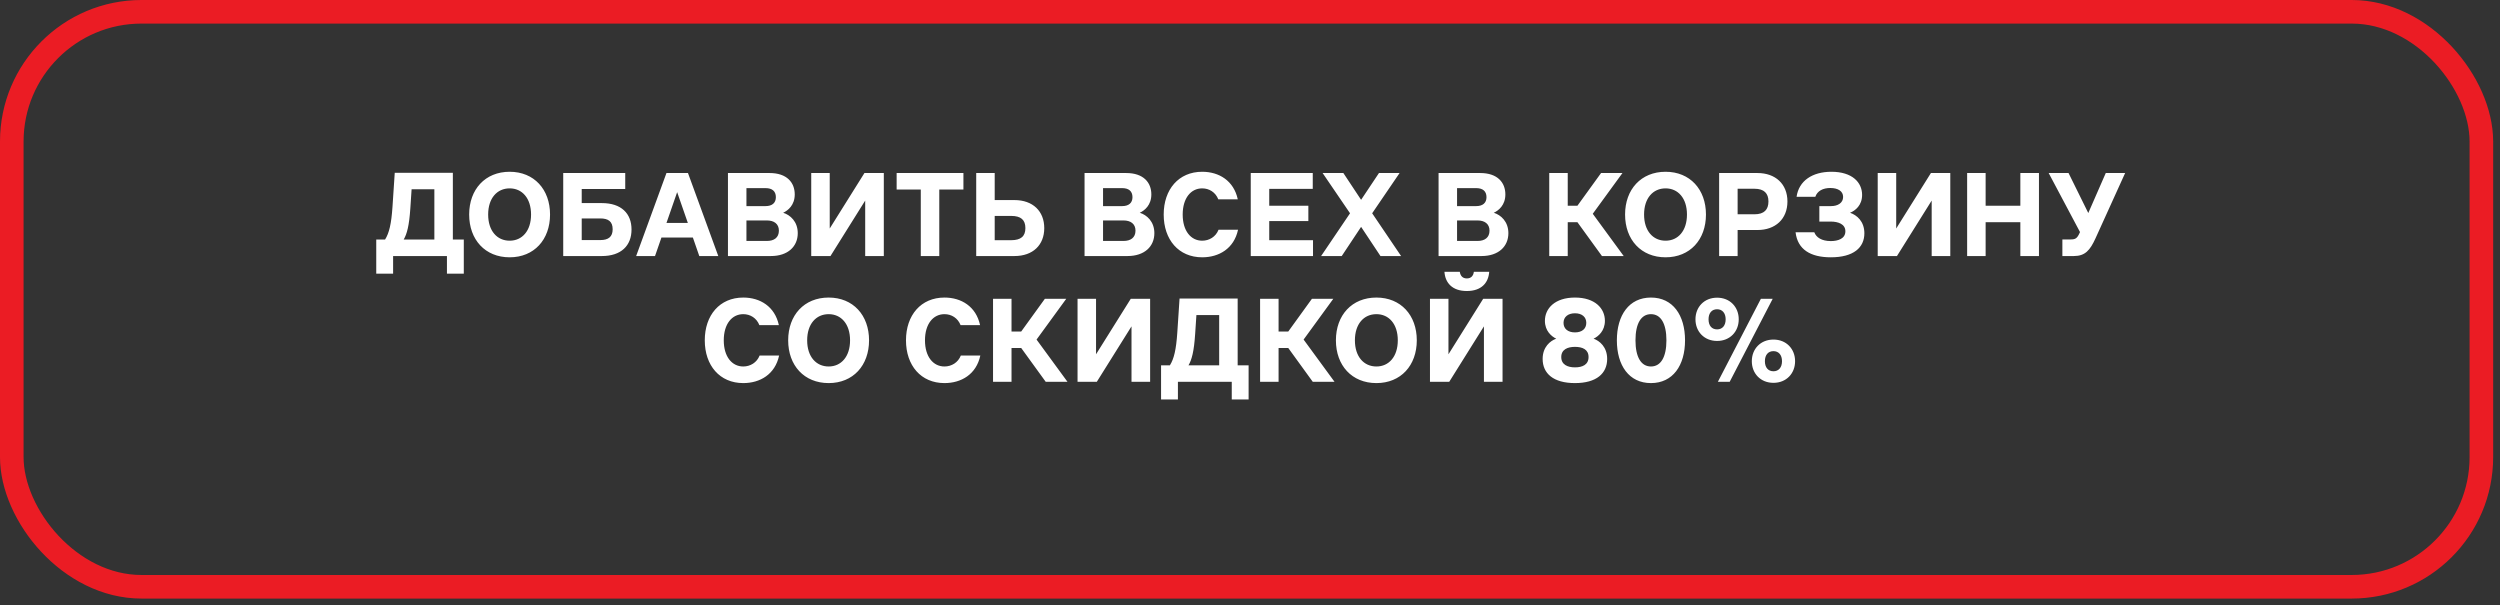
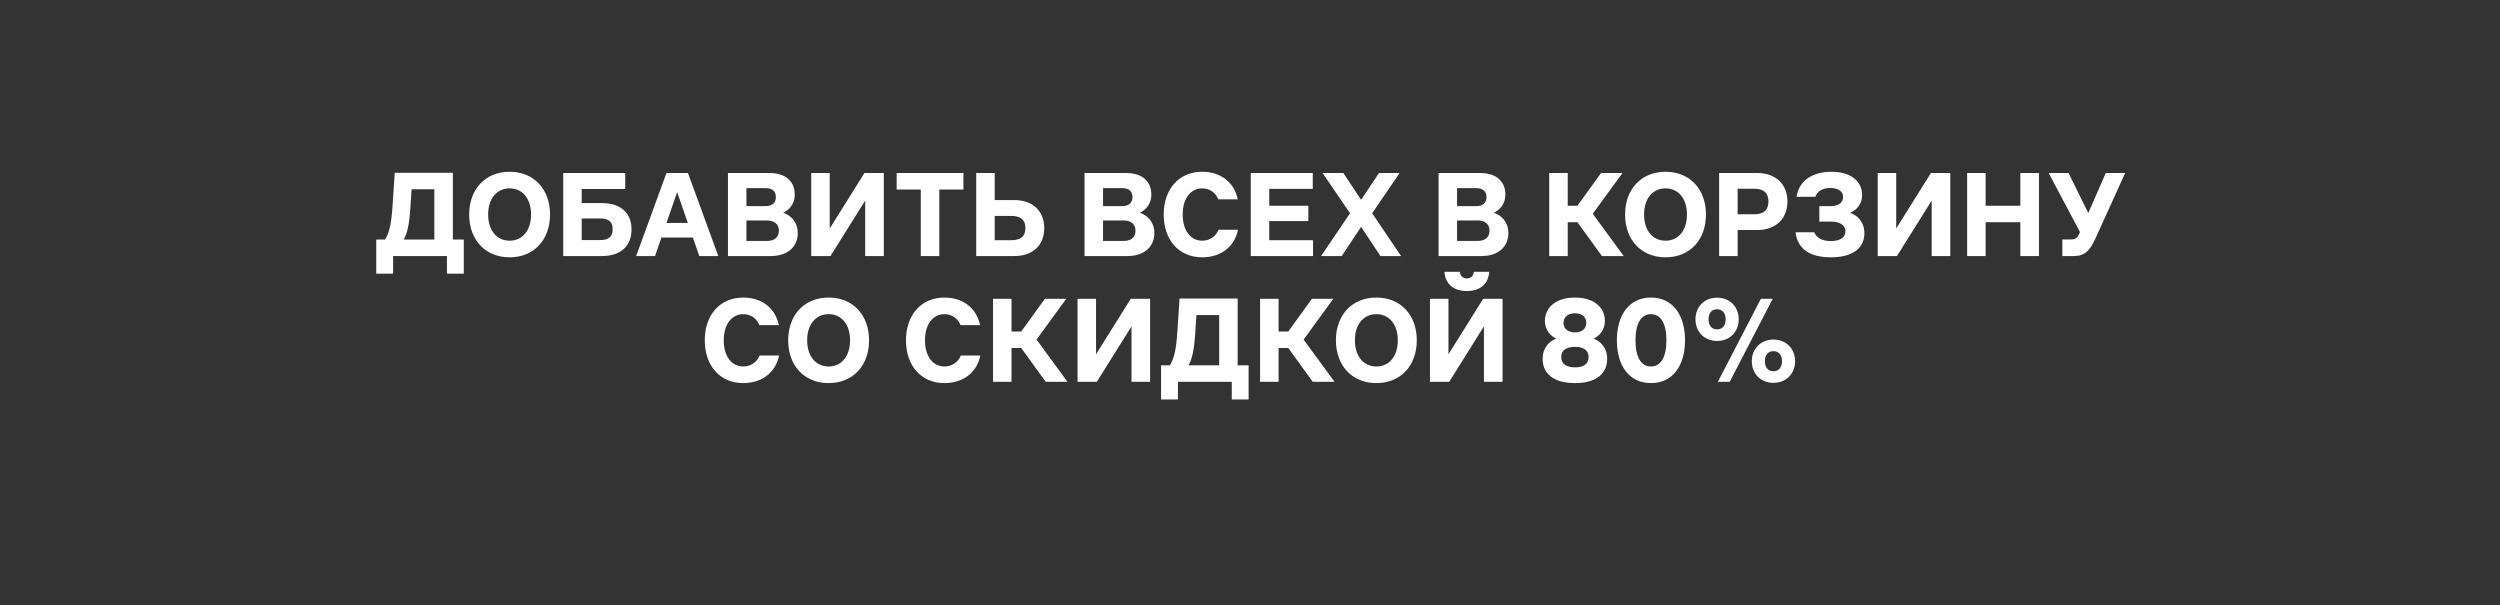
<svg xmlns="http://www.w3.org/2000/svg" width="318" height="77" viewBox="0 0 318 77" fill="none">
  <rect x="0" y="0" width="318" height="77" fill="#333333" stroke="none" />
-   <rect x="1.5" y="1.5" width="314.131" height="73.138" rx="16.5" stroke="#EB1C24" stroke-width="3" />
  <path d="M48.979 30.473C49.507 29.641 49.779 28.457 49.923 26.329L50.211 21.977H57.603V30.473H58.995V34.809H56.851V32.569H50.003V34.809H47.859V30.473H48.979ZM51.347 30.473H55.251V24.073H52.355L52.195 26.489C52.051 28.697 51.763 29.769 51.347 30.473ZM64.83 32.729C61.71 32.729 59.678 30.489 59.678 27.289C59.678 24.089 61.71 21.849 64.83 21.849C67.934 21.849 69.966 24.089 69.966 27.289C69.966 30.489 67.934 32.729 64.83 32.729ZM62.094 27.289C62.094 29.369 63.23 30.617 64.83 30.617C66.414 30.617 67.55 29.369 67.55 27.289C67.55 25.209 66.414 23.961 64.83 23.961C63.23 23.961 62.094 25.209 62.094 27.289ZM71.642 32.569V22.009H79.53V24.041H73.994V25.833H76.554C79.018 25.833 80.33 27.145 80.33 29.193C80.33 31.241 79.018 32.569 76.554 32.569H71.642ZM73.994 30.537H76.362C77.386 30.537 77.93 30.121 77.93 29.161C77.93 28.185 77.386 27.785 76.362 27.785H73.994V30.537ZM83.318 32.569H80.918L84.774 22.009H87.51L91.366 32.569H88.95L88.134 30.217H84.134L83.318 32.569ZM84.774 28.361H87.494L86.134 24.441L84.774 28.361ZM97.891 22.009C100.099 22.009 101.091 23.225 101.091 24.729C101.091 26.105 100.227 26.777 99.619 27.065C100.515 27.337 101.475 28.185 101.475 29.657C101.475 31.337 100.243 32.569 98.051 32.569H92.595V22.009H97.891ZM94.947 30.649H97.555C98.451 30.649 99.075 30.233 99.075 29.337C99.075 28.473 98.451 28.041 97.555 28.041H94.947V30.649ZM94.947 26.217H97.379C98.211 26.217 98.691 25.817 98.691 25.081C98.691 24.313 98.211 23.929 97.379 23.929H94.947V26.217ZM103.189 32.569V22.009H105.541V29.065L109.957 22.009H112.421V32.569H110.053V25.513L105.637 32.569H103.189ZM119.476 32.569H117.124V24.105H114.052V22.009H122.548V24.105H119.476V32.569ZM124.174 32.569V22.009H126.526V25.449H129.038C131.39 25.449 132.83 26.873 132.83 29.017C132.83 31.161 131.39 32.569 129.038 32.569H124.174ZM126.526 30.553H128.622C129.854 30.553 130.43 30.057 130.43 29.017C130.43 27.961 129.854 27.465 128.622 27.465H126.526V30.553ZM143.251 22.009C145.459 22.009 146.451 23.225 146.451 24.729C146.451 26.105 145.587 26.777 144.979 27.065C145.875 27.337 146.835 28.185 146.835 29.657C146.835 31.337 145.603 32.569 143.411 32.569H137.955V22.009H143.251ZM140.307 30.649H142.915C143.811 30.649 144.435 30.233 144.435 29.337C144.435 28.473 143.811 28.041 142.915 28.041H140.307V30.649ZM140.307 26.217H142.739C143.571 26.217 144.051 25.817 144.051 25.081C144.051 24.313 143.571 23.929 142.739 23.929H140.307V26.217ZM157.478 29.225C156.966 31.625 155.046 32.729 152.918 32.729C149.926 32.729 148.022 30.489 148.022 27.289C148.022 24.089 149.926 21.849 152.918 21.849C155.062 21.849 156.934 22.985 157.446 25.353H154.966C154.614 24.457 153.814 23.961 152.918 23.961C151.478 23.961 150.438 25.209 150.438 27.289C150.438 29.369 151.478 30.617 152.918 30.617C153.814 30.617 154.646 30.121 154.998 29.225H157.478ZM167.015 32.569H159.095V22.009H166.983V24.025H161.447V26.169H166.423V28.121H161.447V30.553H167.015V32.569ZM173.132 28.857L170.668 32.569H168.044L171.724 27.129L168.236 22.009H170.876L173.132 25.417L175.404 22.009H178.028L174.54 27.129L178.22 32.569H175.596L173.132 28.857ZM188.282 22.009C190.49 22.009 191.482 23.225 191.482 24.729C191.482 26.105 190.618 26.777 190.01 27.065C190.906 27.337 191.866 28.185 191.866 29.657C191.866 31.337 190.634 32.569 188.442 32.569H182.986V22.009H188.282ZM185.338 30.649H187.946C188.842 30.649 189.466 30.233 189.466 29.337C189.466 28.473 188.842 28.041 187.946 28.041H185.338V30.649ZM185.338 26.217H187.77C188.602 26.217 189.082 25.817 189.082 25.081C189.082 24.313 188.602 23.929 187.77 23.929H185.338V26.217ZM199.416 32.569H197.064V22.009H199.416V26.169H200.648L203.656 22.009H206.376L202.6 27.193L206.536 32.569H203.768L200.648 28.265H199.416V32.569ZM211.862 32.729C208.742 32.729 206.71 30.489 206.71 27.289C206.71 24.089 208.742 21.849 211.862 21.849C214.966 21.849 216.998 24.089 216.998 27.289C216.998 30.489 214.966 32.729 211.862 32.729ZM209.126 27.289C209.126 29.369 210.262 30.617 211.862 30.617C213.446 30.617 214.582 29.369 214.582 27.289C214.582 25.209 213.446 23.961 211.862 23.961C210.262 23.961 209.126 25.209 209.126 27.289ZM218.674 22.009H223.554C225.826 22.009 227.362 23.401 227.362 25.625C227.362 27.865 225.826 29.257 223.554 29.257H221.026V32.569H218.674V22.009ZM221.026 27.257H223.17C224.402 27.257 224.946 26.665 224.946 25.625C224.946 24.601 224.402 24.009 223.17 24.009H221.026V27.257ZM232.812 23.913C231.884 23.913 231.164 24.281 230.908 25.033H228.524C228.812 23.001 230.524 21.849 232.956 21.849C235.612 21.849 236.86 23.209 236.86 24.793C236.86 26.121 235.996 26.793 235.324 27.065C236.188 27.353 237.148 28.153 237.148 29.673C237.148 31.497 235.772 32.729 232.876 32.729C230.3 32.729 228.652 31.737 228.396 29.545H230.78C231.02 30.201 231.724 30.665 232.876 30.665C233.772 30.665 234.732 30.377 234.732 29.417C234.732 28.489 233.788 28.185 232.876 28.185H231.42V26.217H232.908C233.788 26.217 234.444 25.801 234.444 25.049C234.444 24.313 233.788 23.913 232.812 23.913ZM238.845 32.569V22.009H241.197V29.065L245.613 22.009H248.077V32.569H245.709V25.513L241.293 32.569H238.845ZM250.22 32.569V22.009H252.572V26.169H256.988V22.009H259.356V32.569H256.988V28.265H252.572V32.569H250.22ZM267.854 22.009H270.318L266.542 30.329C265.854 31.833 265.23 32.569 263.79 32.569H262.334V30.457H263.39C263.998 30.457 264.222 30.329 264.558 29.561L264.574 29.513L260.59 22.009H263.118L265.63 27.097L267.854 22.009ZM99.103 45.225C98.591 47.625 96.671 48.729 94.543 48.729C91.551 48.729 89.647 46.489 89.647 43.289C89.647 40.089 91.551 37.849 94.543 37.849C96.687 37.849 98.559 38.985 99.071 41.353H96.591C96.239 40.457 95.439 39.961 94.543 39.961C93.103 39.961 92.063 41.209 92.063 43.289C92.063 45.369 93.103 46.617 94.543 46.617C95.439 46.617 96.271 46.121 96.623 45.225H99.103ZM105.408 48.729C102.288 48.729 100.256 46.489 100.256 43.289C100.256 40.089 102.288 37.849 105.408 37.849C108.512 37.849 110.544 40.089 110.544 43.289C110.544 46.489 108.512 48.729 105.408 48.729ZM102.672 43.289C102.672 45.369 103.808 46.617 105.408 46.617C106.992 46.617 108.128 45.369 108.128 43.289C108.128 41.209 106.992 39.961 105.408 39.961C103.808 39.961 102.672 41.209 102.672 43.289ZM124.697 45.225C124.185 47.625 122.265 48.729 120.137 48.729C117.145 48.729 115.241 46.489 115.241 43.289C115.241 40.089 117.145 37.849 120.137 37.849C122.281 37.849 124.153 38.985 124.665 41.353H122.185C121.833 40.457 121.033 39.961 120.137 39.961C118.697 39.961 117.657 41.209 117.657 43.289C117.657 45.369 118.697 46.617 120.137 46.617C121.033 46.617 121.865 46.121 122.217 45.225H124.697ZM128.666 48.569H126.314V38.009H128.666V42.169H129.898L132.906 38.009H135.626L131.85 43.193L135.786 48.569H133.018L129.898 44.265H128.666V48.569ZM137.064 48.569V38.009H139.416V45.065L143.832 38.009H146.296V48.569H143.928V41.513L139.512 48.569H137.064ZM148.807 46.473C149.335 45.641 149.607 44.457 149.751 42.329L150.039 37.977H157.431V46.473H158.823V50.809H156.679V48.569H149.831V50.809H147.687V46.473H148.807ZM151.175 46.473H155.079V40.073H152.183L152.023 42.489C151.879 44.697 151.591 45.769 151.175 46.473ZM162.635 48.569H160.283V38.009H162.635V42.169H163.867L166.875 38.009H169.595L165.819 43.193L169.755 48.569H166.987L163.867 44.265H162.635V48.569ZM175.08 48.729C171.96 48.729 169.928 46.489 169.928 43.289C169.928 40.089 171.96 37.849 175.08 37.849C178.184 37.849 180.216 40.089 180.216 43.289C180.216 46.489 178.184 48.729 175.08 48.729ZM172.344 43.289C172.344 45.369 173.48 46.617 175.08 46.617C176.664 46.617 177.8 45.369 177.8 43.289C177.8 41.209 176.664 39.961 175.08 39.961C173.48 39.961 172.344 41.209 172.344 43.289ZM181.892 48.569V38.009H184.244V45.065L188.66 38.009H191.124V48.569H188.756V41.513L184.34 48.569H181.892ZM183.732 34.569H185.684C185.764 35.097 186.052 35.417 186.58 35.417C187.108 35.417 187.412 35.097 187.476 34.569H189.428C189.332 35.977 188.436 37.017 186.58 37.017C184.724 37.017 183.828 35.977 183.732 34.569ZM200.336 42.281C201.216 42.281 201.776 41.833 201.776 41.065C201.776 40.313 201.216 39.849 200.336 39.849C199.456 39.849 198.88 40.313 198.88 41.065C198.88 41.833 199.456 42.281 200.336 42.281ZM196.224 45.657C196.224 44.137 197.184 43.353 197.952 43.081C197.344 42.793 196.512 42.089 196.512 40.809C196.512 39.225 197.792 37.849 200.336 37.849C202.88 37.849 204.144 39.225 204.144 40.809C204.144 42.089 203.312 42.793 202.704 43.081C203.472 43.353 204.432 44.137 204.432 45.657C204.432 47.497 203.072 48.729 200.336 48.729C197.584 48.729 196.224 47.497 196.224 45.657ZM198.592 45.417C198.592 46.377 199.392 46.729 200.336 46.729C201.28 46.729 202.064 46.393 202.064 45.417C202.064 44.441 201.28 44.121 200.336 44.121C199.392 44.121 198.592 44.457 198.592 45.417ZM210.001 48.729C207.217 48.729 205.665 46.489 205.665 43.289C205.665 40.089 207.217 37.849 210.001 37.849C212.785 37.849 214.337 40.089 214.337 43.289C214.337 46.489 212.785 48.729 210.001 48.729ZM208.033 43.289C208.033 45.433 208.753 46.617 210.001 46.617C211.249 46.617 211.969 45.433 211.969 43.289C211.969 41.145 211.249 39.961 210.001 39.961C208.753 39.961 208.033 41.145 208.033 43.289ZM218.415 43.369C216.783 43.369 215.663 42.185 215.663 40.617C215.663 39.049 216.783 37.865 218.415 37.865C220.047 37.865 221.167 39.049 221.167 40.617C221.167 42.185 220.047 43.369 218.415 43.369ZM217.327 40.617C217.327 41.433 217.743 41.897 218.415 41.897C219.071 41.897 219.503 41.433 219.503 40.617C219.503 39.817 219.071 39.337 218.415 39.337C217.743 39.337 217.327 39.817 217.327 40.617ZM218.511 48.569L223.983 38.009H225.487L220.015 48.569H218.511ZM222.831 45.945C222.831 44.377 223.951 43.193 225.583 43.193C227.215 43.193 228.335 44.377 228.335 45.945C228.335 47.513 227.215 48.697 225.583 48.697C223.951 48.697 222.831 47.513 222.831 45.945ZM224.495 45.945C224.495 46.745 224.911 47.225 225.583 47.225C226.239 47.225 226.671 46.745 226.671 45.945C226.671 45.145 226.239 44.665 225.583 44.665C224.911 44.665 224.495 45.145 224.495 45.945Z" fill="white" />
</svg>